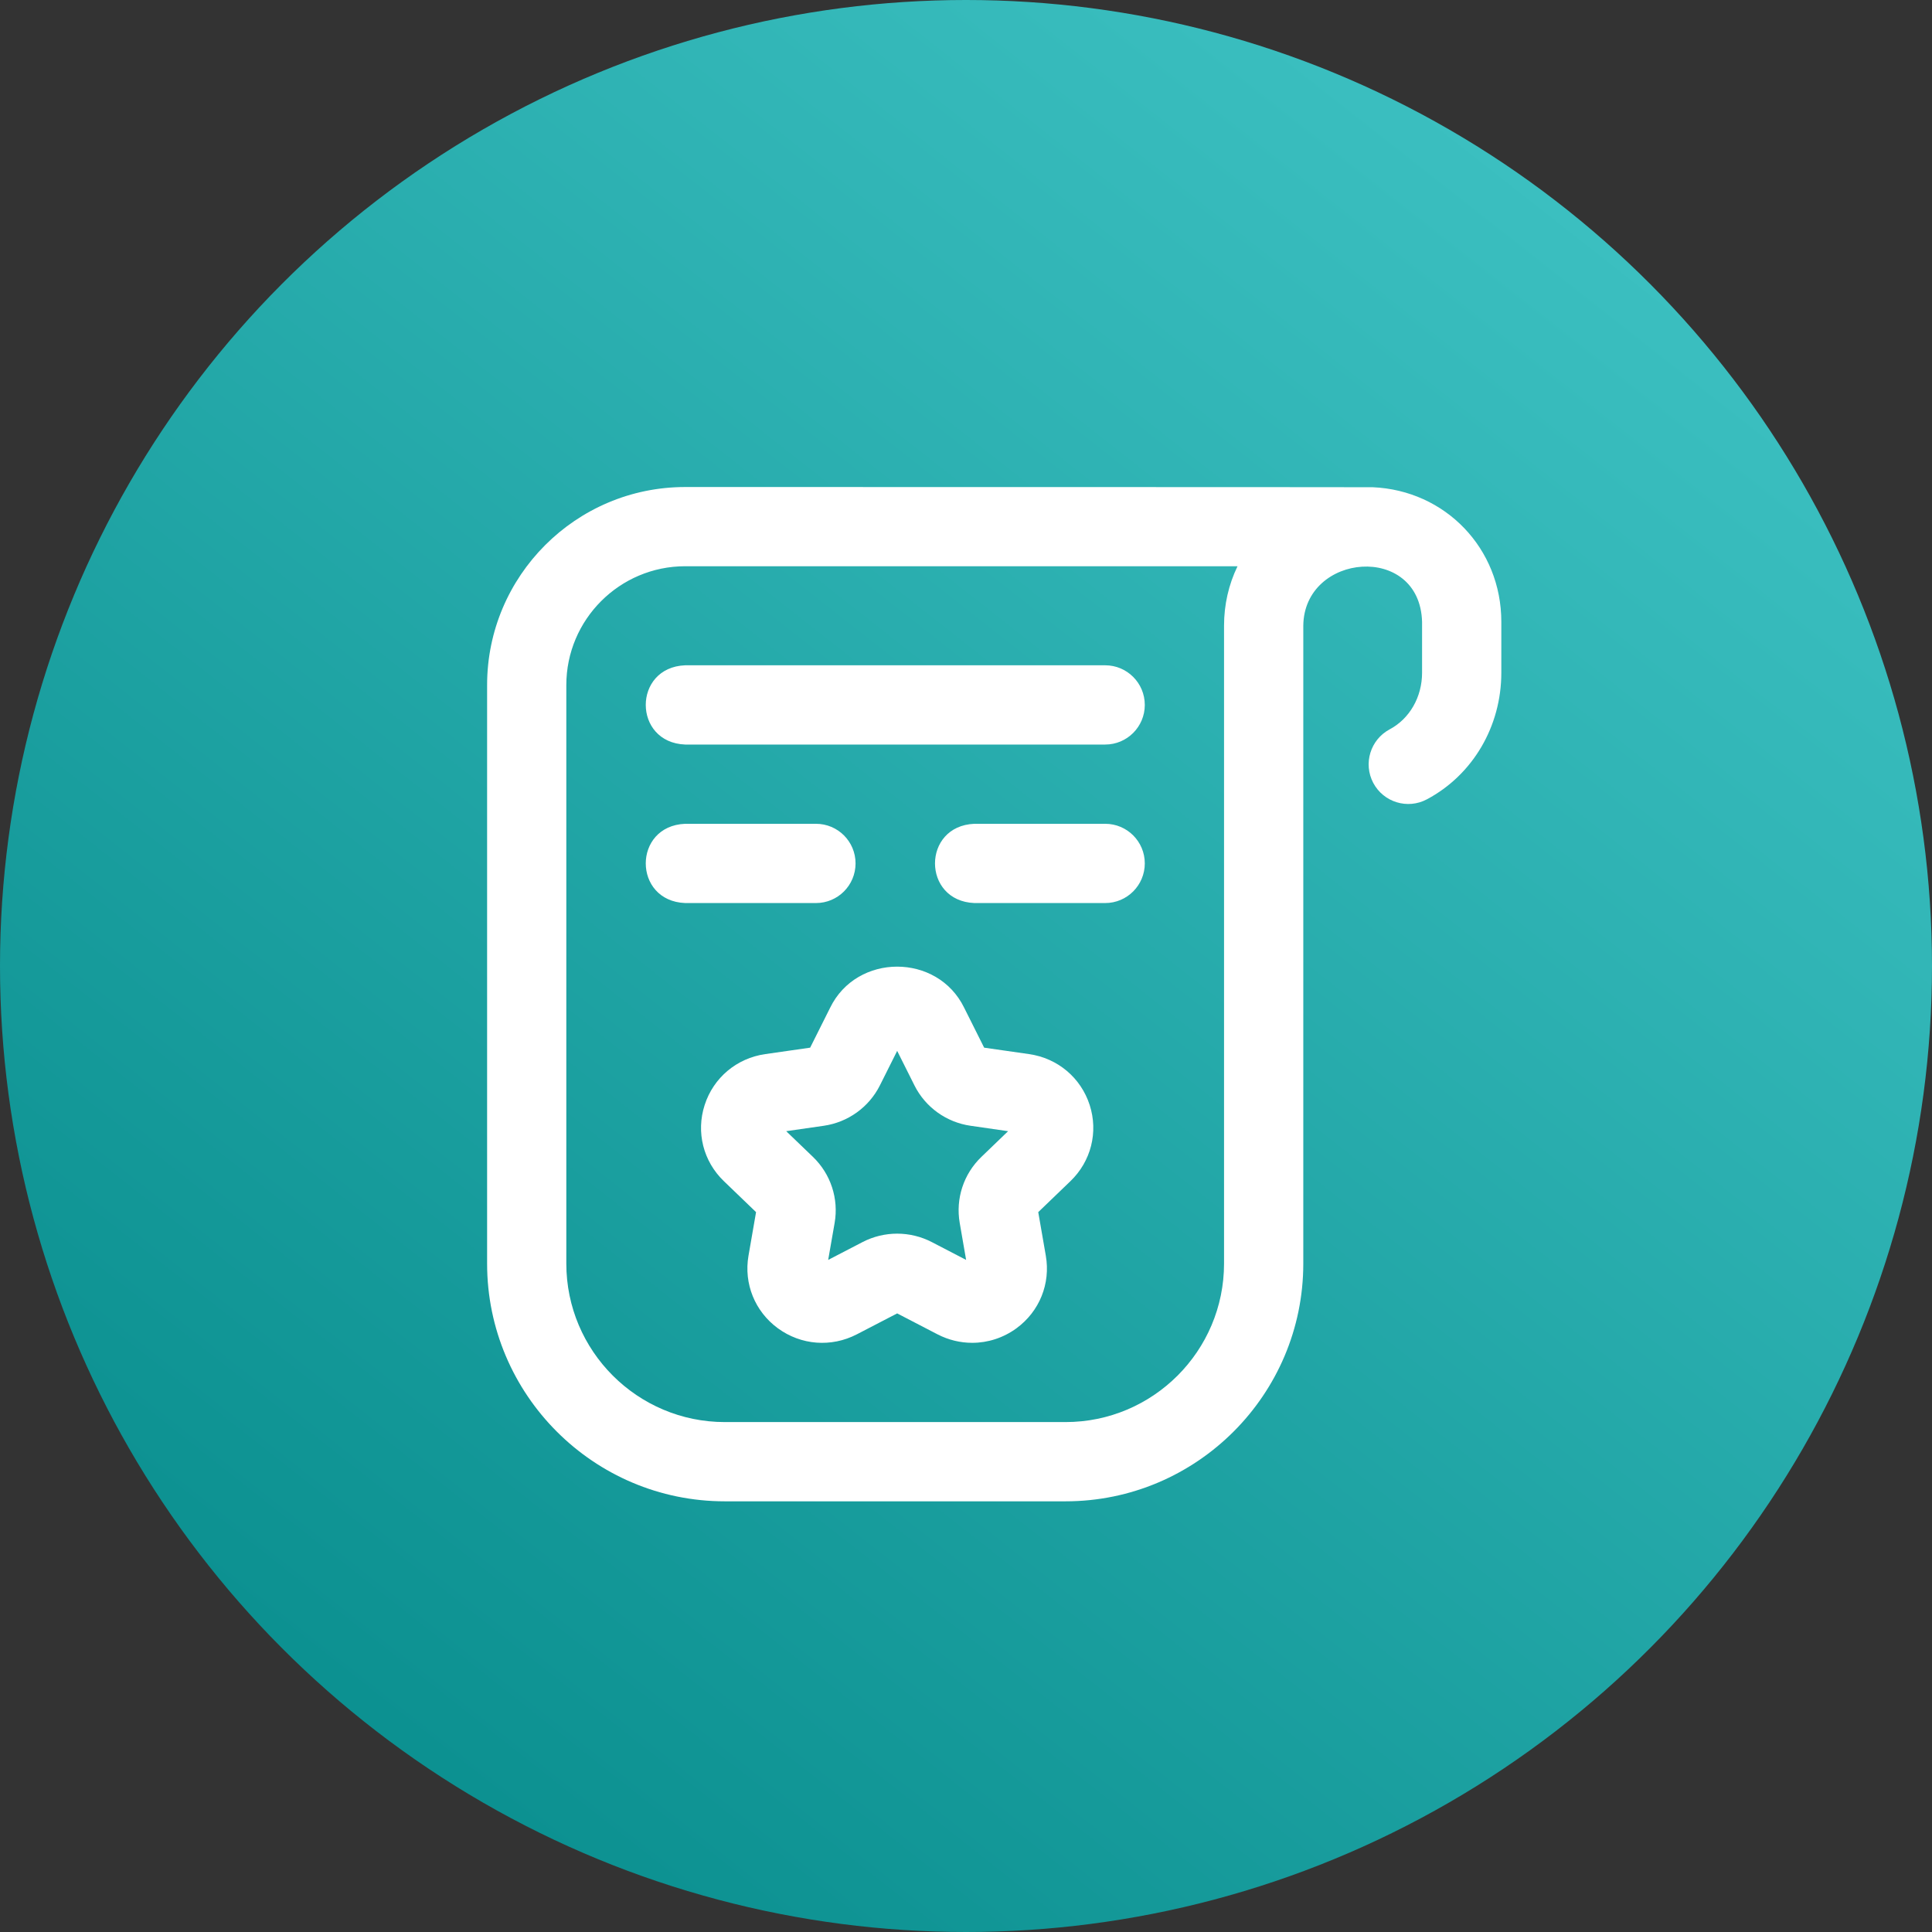
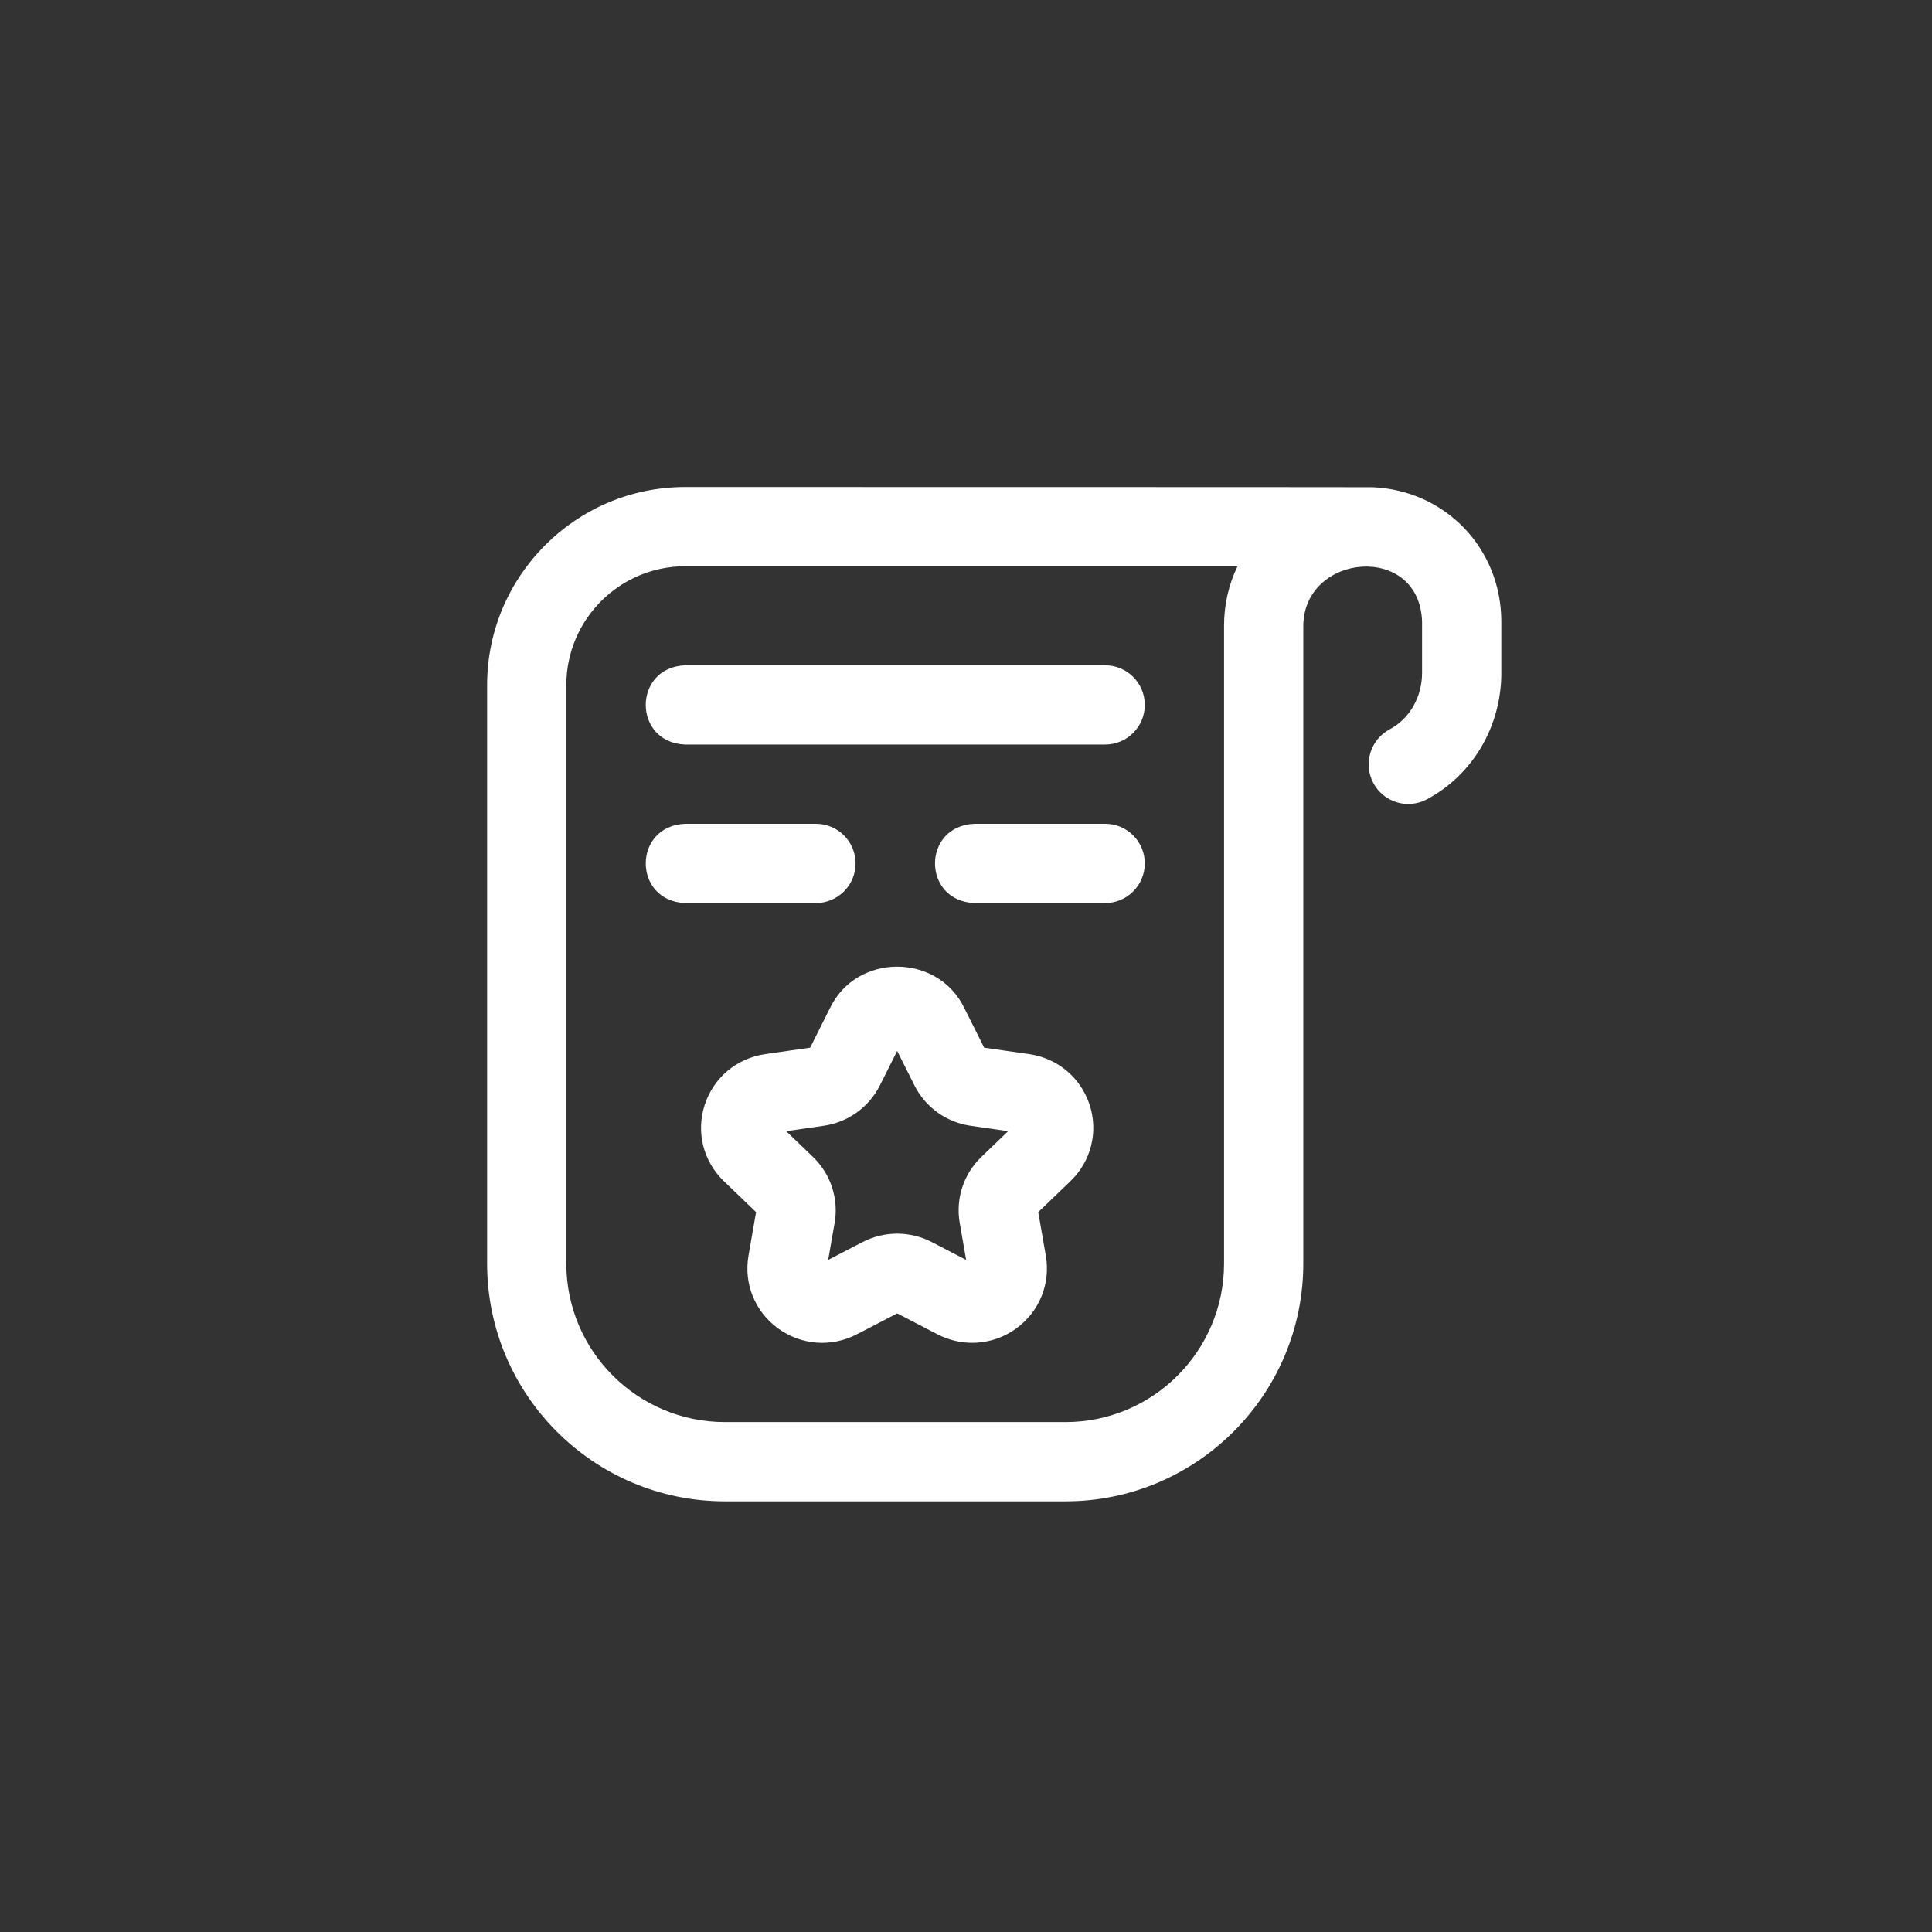
<svg xmlns="http://www.w3.org/2000/svg" width="48" height="48" viewBox="0 0 48 48" fill="none">
  <rect x="0" y="0" width="48" height="48" fill="#333333" stroke="none" />
-   <circle cx="24" cy="24" r="24" fill="url(#paint0_linear_1081_1012)" />
  <path d="M26.473 37.3H18.008C14.751 37.3 12.102 34.65 12.102 31.393V17.021C12.102 14.308 14.309 12.1 17.023 12.1C17.023 12.1 34.071 12.101 34.104 12.105C35.908 12.182 37.3 13.623 37.3 15.449V16.714C37.3 18.047 36.591 19.252 35.451 19.859C34.971 20.115 34.375 19.933 34.119 19.453C33.864 18.973 34.046 18.377 34.525 18.121C35.022 17.857 35.331 17.317 35.331 16.714V15.449C35.275 13.481 32.399 13.732 32.38 15.545V31.393C32.38 34.65 29.73 37.3 26.473 37.3ZM17.023 14.068C15.395 14.068 14.07 15.393 14.07 17.021V31.393C14.07 33.565 15.837 35.331 18.008 35.331H26.473C28.645 35.331 30.411 33.565 30.411 31.393V15.545C30.411 15.024 30.526 14.522 30.746 14.068H17.023ZM28.442 17.514C28.442 16.97 28.002 16.529 27.458 16.529H17.023C15.717 16.581 15.718 18.447 17.023 18.498H27.458C28.001 18.498 28.442 18.057 28.442 17.514ZM28.442 21.451C28.442 20.907 28.002 20.467 27.458 20.467H24.209C22.903 20.519 22.904 22.384 24.209 22.436H27.458C28.001 22.436 28.442 21.995 28.442 21.451ZM21.256 21.451C21.256 20.907 20.816 20.467 20.272 20.467H17.023C15.717 20.519 15.718 22.384 17.023 22.436H20.272C20.816 22.436 21.256 21.995 21.256 21.451ZM24.154 33.362C23.86 33.362 23.565 33.292 23.292 33.151L22.29 32.631L21.288 33.151C20.653 33.48 19.901 33.422 19.325 33C18.755 32.582 18.476 31.892 18.596 31.198L18.784 30.115L17.984 29.345C17.472 28.853 17.289 28.128 17.507 27.454C17.725 26.776 18.302 26.291 19.011 26.189L20.128 26.029L20.625 25.036C21.289 23.676 23.29 23.676 23.954 25.036L24.451 26.029L25.568 26.189C26.278 26.291 26.854 26.776 27.073 27.454C27.29 28.128 27.107 28.853 26.595 29.345L25.795 30.115L25.983 31.198C26.104 31.892 25.825 32.582 25.255 33C24.927 33.24 24.542 33.362 24.154 33.362ZM19.533 28.104L20.197 28.742C20.639 29.167 20.841 29.781 20.736 30.384L20.576 31.302L21.43 30.859C21.968 30.58 22.611 30.58 23.15 30.859L24.003 31.302L23.844 30.384C23.739 29.781 23.94 29.167 24.383 28.742L25.046 28.104L24.117 27.97C23.512 27.884 22.989 27.508 22.718 26.964L22.29 26.109L21.862 26.964C21.59 27.508 21.067 27.884 20.463 27.97L19.533 28.104Z" fill="white" />
  <defs>
    <linearGradient id="paint0_linear_1081_1012" x1="11.66" y1="49.701" x2="43.777" y2="8.877" gradientUnits="userSpaceOnUse">
      <stop stop-color="#088D8D" />
      <stop offset="1" stop-color="#3BBFC0" />
    </linearGradient>
  </defs>
</svg>